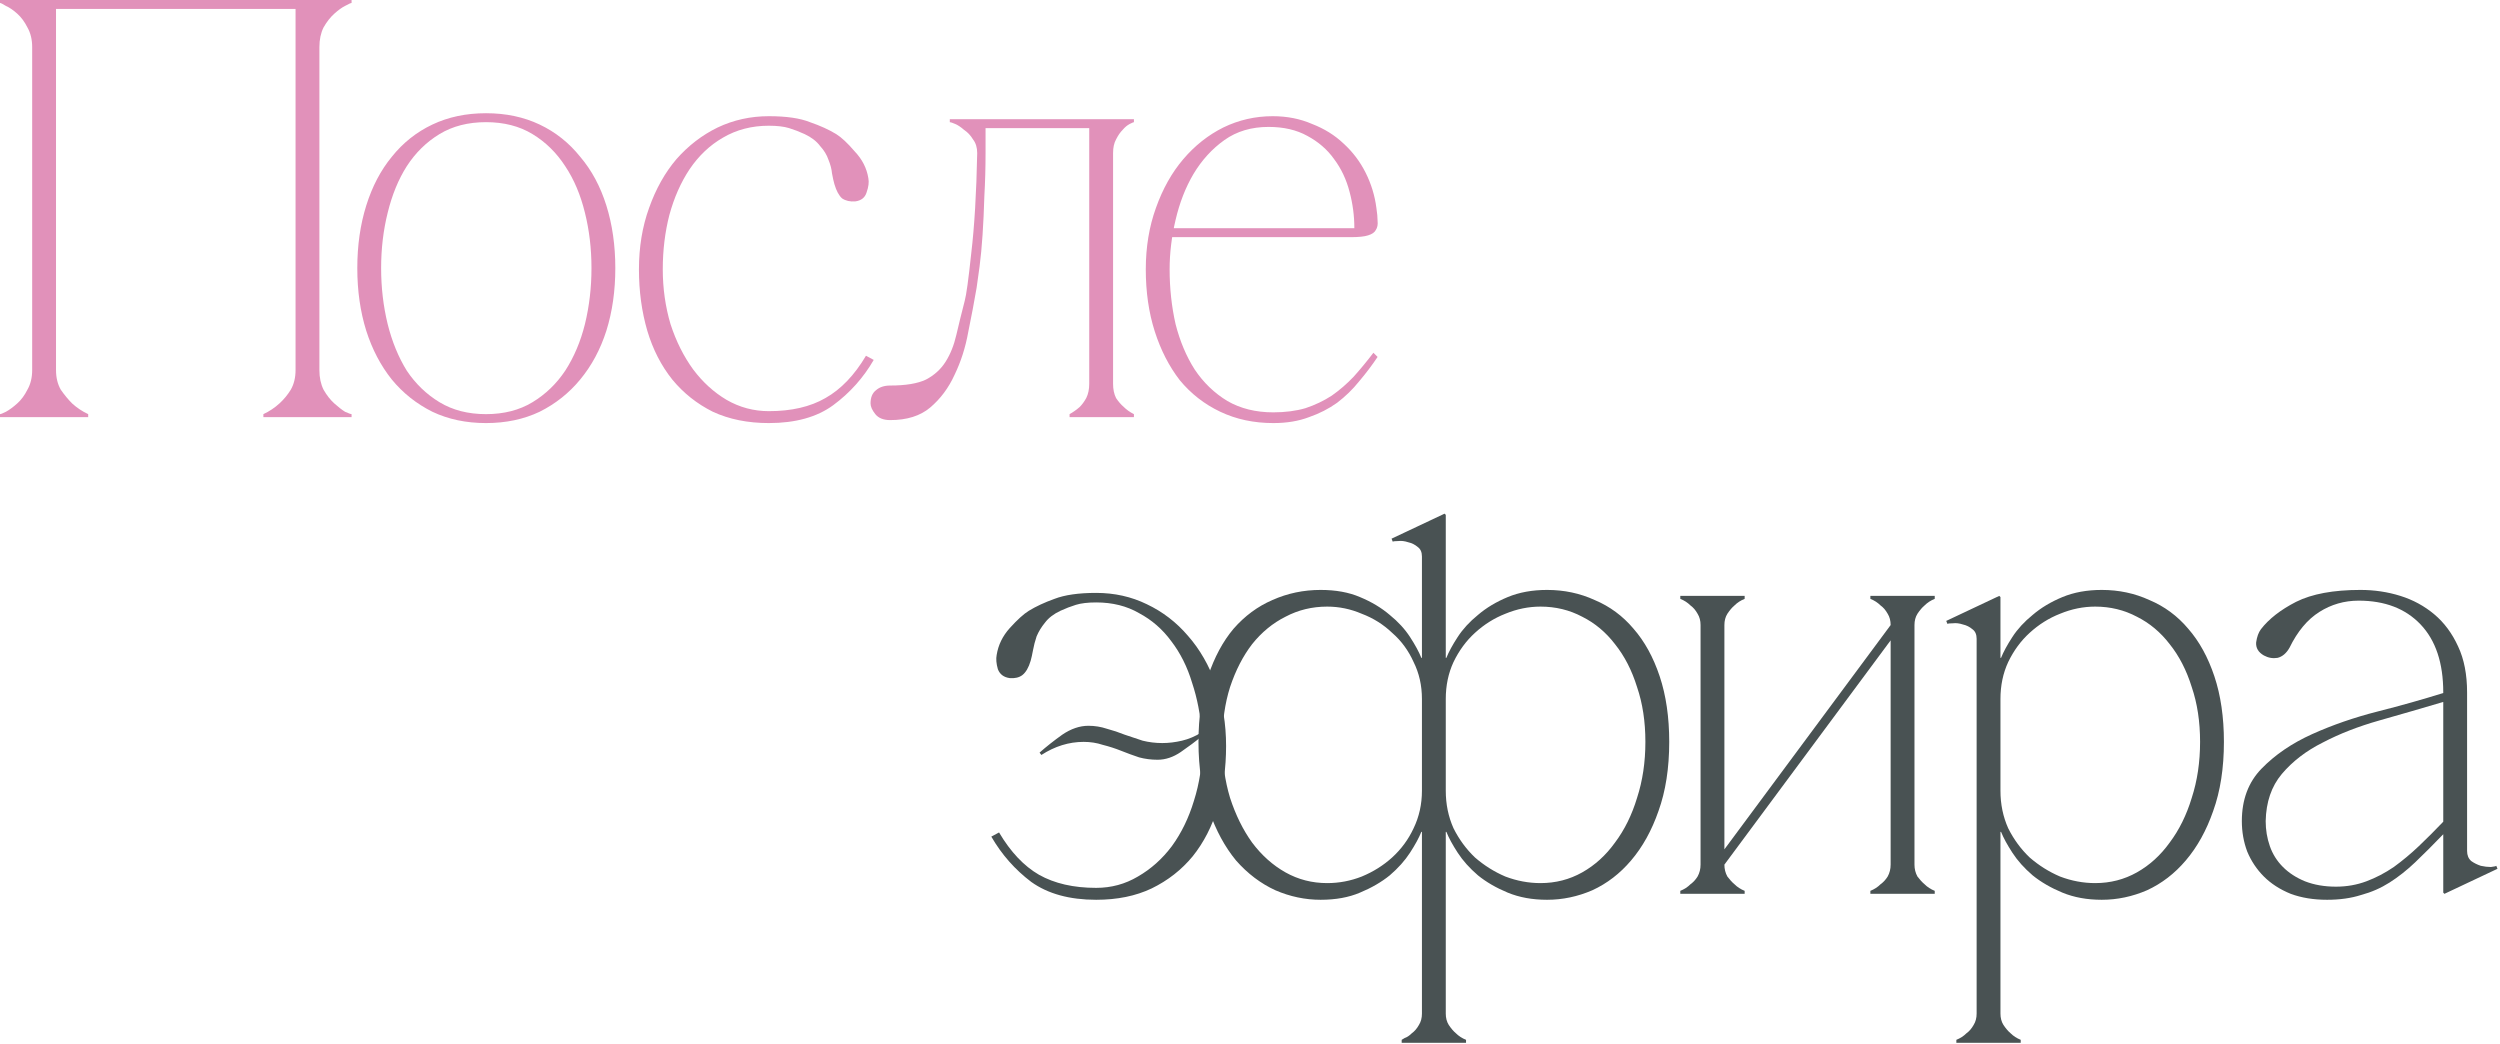
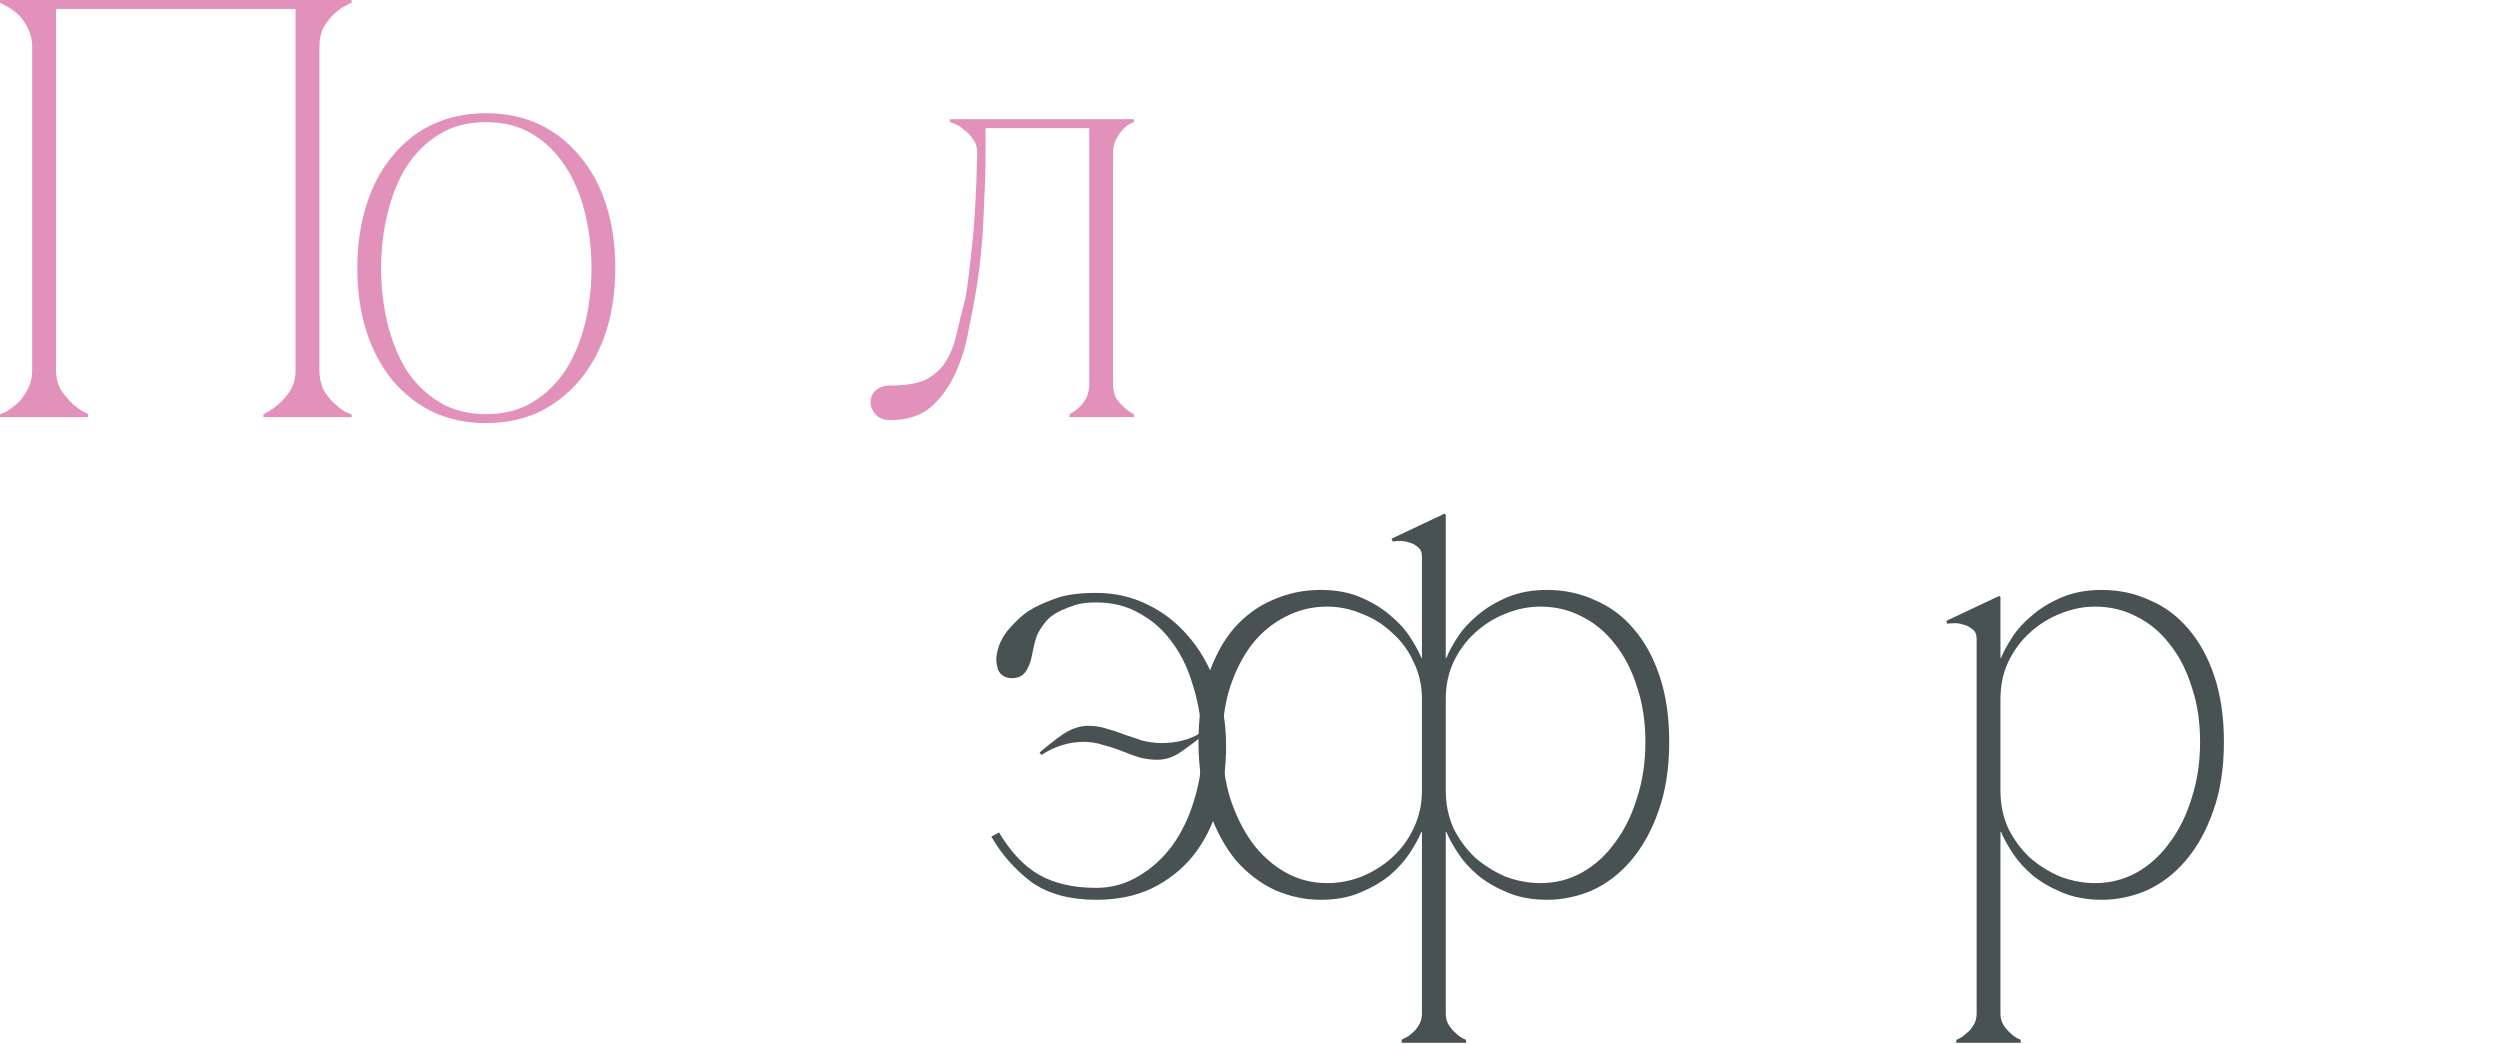
<svg xmlns="http://www.w3.org/2000/svg" viewBox="0 0 230.52 96.25" fill="none">
  <path d="M5.165 34.121C5.165 34.817 5.311 35.421 5.604 35.934C5.934 36.41 6.282 36.831 6.648 37.198C7.088 37.601 7.582 37.93 8.132 38.187V38.462H0V38.187C0.073 38.187 0.256 38.114 0.549 37.967C0.879 37.784 1.227 37.527 1.593 37.198C1.96 36.868 2.271 36.447 2.527 35.934C2.821 35.421 2.967 34.817 2.967 34.121V4.341C2.967 3.645 2.821 3.04 2.527 2.527C2.271 2.015 1.96 1.593 1.593 1.264C1.227 0.934 0.879 0.696 0.549 0.549C0.256 0.366 0.073 0.275 0 0.275V0H32.418V0.275C32.344 0.275 32.143 0.366 31.813 0.549C31.52 0.696 31.191 0.934 30.824 1.264C30.458 1.593 30.128 2.015 29.835 2.527C29.579 3.04 29.451 3.645 29.451 4.341V34.121C29.451 34.817 29.579 35.421 29.835 35.934C30.128 36.447 30.458 36.868 30.824 37.198C31.191 37.527 31.52 37.784 31.813 37.967C32.143 38.114 32.344 38.187 32.418 38.187V38.462H24.286V38.187C24.835 37.93 25.33 37.601 25.769 37.198C26.172 36.831 26.52 36.41 26.813 35.934C27.106 35.421 27.253 34.817 27.253 34.121V0.824H5.165V34.121Z" fill="#E191BA" />
  <path d="M44.814 10.44C46.645 10.44 48.293 10.788 49.759 11.484C51.224 12.179 52.469 13.169 53.495 14.451C54.557 15.696 55.363 17.198 55.913 18.956C56.462 20.714 56.737 22.637 56.737 24.725C56.737 26.813 56.462 28.736 55.913 30.495C55.363 32.216 54.557 33.718 53.495 35C52.469 36.246 51.224 37.235 49.759 37.967C48.293 38.663 46.645 39.011 44.814 39.011C42.982 39.011 41.334 38.663 39.869 37.967C38.403 37.235 37.158 36.246 36.132 35C35.107 33.718 34.319 32.216 33.77 30.495C33.22 28.736 32.946 26.813 32.946 24.725C32.946 22.637 33.22 20.714 33.77 18.956C34.319 17.198 35.107 15.696 36.132 14.451C37.158 13.169 38.403 12.179 39.869 11.484C41.334 10.788 42.982 10.44 44.814 10.44ZM44.814 38.187C46.462 38.187 47.891 37.82 49.099 37.088C50.308 36.355 51.315 35.385 52.121 34.176C52.927 32.93 53.532 31.502 53.935 29.89C54.337 28.242 54.539 26.52 54.539 24.725C54.539 22.93 54.337 21.227 53.935 19.615C53.532 17.967 52.927 16.538 52.121 15.33C51.315 14.084 50.308 13.095 49.099 12.363C47.891 11.63 46.462 11.264 44.814 11.264C43.165 11.264 41.737 11.63 40.528 12.363C39.319 13.095 38.312 14.084 37.506 15.33C36.737 16.538 36.151 17.967 35.748 19.615C35.345 21.227 35.143 22.93 35.143 24.725C35.143 26.52 35.345 28.242 35.748 29.89C36.151 31.502 36.737 32.93 37.506 34.176C38.312 35.385 39.319 36.355 40.528 37.088C41.737 37.82 43.165 38.187 44.814 38.187Z" fill="#E191BA" />
-   <path d="M61.113 24.835C61.113 26.593 61.352 28.278 61.828 29.89C62.341 31.465 63.036 32.857 63.916 34.066C64.795 35.238 65.82 36.172 66.993 36.868C68.201 37.564 69.502 37.912 70.894 37.912C72.982 37.912 74.722 37.509 76.113 36.703C77.542 35.897 78.787 34.597 79.85 32.802L80.564 33.187C79.612 34.835 78.366 36.227 76.828 37.363C75.326 38.462 73.348 39.011 70.894 39.011C68.952 39.011 67.231 38.663 65.729 37.967C64.264 37.235 63.018 36.246 61.993 35C60.967 33.718 60.198 32.216 59.685 30.495C59.172 28.736 58.916 26.85 58.916 24.835C58.916 22.784 59.227 20.897 59.85 19.176C60.473 17.418 61.315 15.916 62.377 14.67C63.476 13.425 64.74 12.454 66.168 11.758C67.634 11.062 69.209 10.714 70.894 10.714C72.506 10.714 73.769 10.897 74.685 11.264C75.637 11.593 76.443 11.96 77.102 12.363C77.579 12.656 78.146 13.187 78.806 13.956C79.502 14.689 79.923 15.513 80.069 16.429C80.143 16.795 80.088 17.234 79.905 17.747C79.758 18.223 79.41 18.498 78.861 18.571C78.385 18.608 77.982 18.516 77.652 18.297C77.359 18.04 77.121 17.601 76.938 16.978C76.864 16.722 76.791 16.392 76.718 15.989C76.681 15.586 76.571 15.165 76.388 14.725C76.242 14.286 75.985 13.864 75.619 13.462C75.289 13.022 74.813 12.656 74.19 12.363C73.714 12.143 73.238 11.96 72.762 11.813C72.286 11.667 71.663 11.593 70.894 11.593C69.319 11.593 67.908 11.96 66.663 12.692C65.454 13.388 64.429 14.359 63.586 15.604C62.78 16.813 62.157 18.223 61.718 19.835C61.315 21.41 61.113 23.077 61.113 24.835Z" fill="#E191BA" />
  <path d="M82.084 38.736C81.462 38.736 81.004 38.553 80.711 38.187C80.418 37.82 80.271 37.491 80.271 37.198C80.271 36.648 80.436 36.246 80.766 35.989C81.095 35.696 81.535 35.549 82.084 35.549C83.513 35.549 84.612 35.366 85.381 35C86.15 34.597 86.755 34.048 87.194 33.352C87.634 32.656 87.964 31.831 88.183 30.879C88.403 29.927 88.66 28.883 88.953 27.747C89.099 27.235 89.301 25.769 89.557 23.352C89.85 20.897 90.033 17.821 90.106 14.121C90.106 13.608 89.978 13.187 89.722 12.857C89.502 12.491 89.227 12.198 88.898 11.978C88.605 11.722 88.33 11.538 88.073 11.429C87.817 11.319 87.652 11.264 87.579 11.264V10.989H104.557V11.264C104.521 11.264 104.392 11.319 104.172 11.429C103.953 11.538 103.733 11.722 103.513 11.978C103.293 12.198 103.092 12.491 102.909 12.857C102.726 13.187 102.634 13.608 102.634 14.121V35.385C102.634 35.897 102.726 36.337 102.909 36.703C103.128 37.033 103.367 37.308 103.623 37.527C103.879 37.784 104.191 38.004 104.557 38.187V38.462H98.623V38.187C98.953 38.004 99.264 37.784 99.557 37.527C99.777 37.308 99.978 37.033 100.161 36.703C100.345 36.337 100.436 35.897 100.436 35.385V11.813H90.876V14.121C90.876 15.476 90.839 16.795 90.766 18.077C90.729 19.359 90.674 20.549 90.601 21.648C90.528 22.747 90.436 23.718 90.326 24.56C90.216 25.403 90.125 26.062 90.051 26.538C89.832 27.82 89.575 29.176 89.282 30.604C89.026 32.033 88.605 33.352 88.019 34.56C87.469 35.769 86.718 36.776 85.766 37.582C84.85 38.352 83.623 38.736 82.084 38.736Z" fill="#E191BA" />
-   <path d="M107.849 24.835C107.849 26.593 108.032 28.278 108.398 29.89C108.801 31.465 109.387 32.857 110.157 34.066C110.963 35.275 111.97 36.246 113.179 36.978C114.387 37.674 115.798 38.022 117.409 38.022C118.508 38.022 119.497 37.894 120.376 37.637C121.256 37.344 122.061 36.96 122.794 36.484C123.527 35.971 124.204 35.385 124.827 34.725C125.45 34.029 126.054 33.297 126.64 32.527L127.025 32.912C126.512 33.681 125.944 34.432 125.321 35.165C124.736 35.897 124.058 36.557 123.288 37.143C122.519 37.692 121.659 38.132 120.706 38.462C119.754 38.828 118.655 39.011 117.409 39.011C115.615 39.011 113.985 38.663 112.519 37.967C111.054 37.271 109.809 36.3 108.783 35.055C107.794 33.773 107.025 32.271 106.475 30.549C105.926 28.828 105.651 26.923 105.651 24.835C105.651 22.784 105.963 20.897 106.585 19.176C107.208 17.418 108.05 15.916 109.113 14.67C110.175 13.425 111.402 12.454 112.794 11.758C114.223 11.062 115.743 10.714 117.354 10.714C118.673 10.714 119.882 10.952 120.981 11.429C122.116 11.868 123.087 12.473 123.893 13.242C124.736 14.011 125.413 14.908 125.926 15.934C126.439 16.96 126.769 18.04 126.915 19.176C126.988 19.652 127.025 20.055 127.025 20.385C127.061 20.714 127.007 20.989 126.86 21.209C126.75 21.429 126.512 21.593 126.146 21.703C125.816 21.813 125.285 21.868 124.552 21.868H107.959L108.124 21.044H124.882C124.882 19.908 124.736 18.791 124.442 17.692C124.149 16.557 123.673 15.549 123.014 14.67C122.391 13.791 121.567 13.077 120.541 12.527C119.552 11.978 118.362 11.703 116.97 11.703C115.395 11.703 114.039 12.106 112.904 12.912C111.769 13.718 110.816 14.762 110.047 16.044C109.314 17.289 108.765 18.7 108.398 20.275C108.032 21.813 107.849 23.333 107.849 24.835Z" fill="#E191BA" />
  <path d="M107.176 68.516C107.762 68.516 108.366 68.443 108.989 68.297C109.612 68.15 110.216 67.894 110.802 67.527C110.692 65.916 110.399 64.396 109.923 62.967C109.484 61.502 108.843 60.22 108 59.121C107.194 58.022 106.205 57.161 105.033 56.538C103.898 55.879 102.579 55.549 101.077 55.549C100.308 55.549 99.685 55.623 99.209 55.769C98.733 55.916 98.257 56.099 97.78 56.319C97.158 56.612 96.681 56.978 96.352 57.418C96.022 57.82 95.766 58.242 95.582 58.681C95.436 59.121 95.326 59.542 95.253 59.945C95.18 60.348 95.106 60.678 95.033 60.934C94.85 61.557 94.593 61.996 94.264 62.253C93.971 62.473 93.586 62.564 93.11 62.527C92.56 62.454 92.194 62.18 92.011 61.703C91.865 61.191 91.828 60.751 91.901 60.385C92.048 59.469 92.451 58.645 93.11 57.912C93.806 57.143 94.392 56.612 94.868 56.319C95.527 55.916 96.315 55.549 97.231 55.22C98.183 54.853 99.465 54.67 101.077 54.67C102.762 54.67 104.319 55.018 105.747 55.714C107.213 56.41 108.476 57.381 109.538 58.626C110.637 59.872 111.498 61.374 112.121 63.132C112.744 64.853 113.055 66.74 113.055 68.791C113.055 70.806 112.799 72.692 112.286 74.451C111.773 76.172 111.004 77.674 109.978 78.956C108.953 80.202 107.689 81.191 106.187 81.923C104.722 82.619 103.019 82.967 101.077 82.967C98.623 82.967 96.626 82.418 95.088 81.319C93.586 80.183 92.359 78.791 91.407 77.143L92.121 76.758C93.183 78.553 94.41 79.853 95.802 80.659C97.231 81.465 98.989 81.868 101.077 81.868C102.469 81.868 103.751 81.52 104.923 80.824C106.132 80.128 107.176 79.194 108.055 78.022C108.934 76.813 109.612 75.421 110.088 73.846C110.601 72.235 110.857 70.549 110.857 68.791V67.857C110.235 68.37 109.575 68.864 108.879 69.341C108.183 69.817 107.469 70.055 106.736 70.055C106.15 70.055 105.582 69.982 105.033 69.835C104.484 69.652 103.934 69.451 103.385 69.231C102.835 69.011 102.268 68.828 101.681 68.681C101.132 68.498 100.546 68.407 99.923 68.407C98.568 68.407 97.268 68.809 96.022 69.615L95.857 69.396C96.48 68.846 97.176 68.297 97.945 67.747C98.751 67.198 99.557 66.923 100.363 66.923C100.949 66.923 101.517 67.015 102.066 67.198C102.615 67.344 103.165 67.527 103.714 67.747C104.264 67.93 104.813 68.114 105.363 68.297C105.949 68.443 106.553 68.516 107.176 68.516Z" fill="#495253" />
  <path d="M133.312 72.912C133.312 74.158 133.55 75.311 134.026 76.374C134.539 77.399 135.198 78.297 136.004 79.066C136.846 79.798 137.78 80.385 138.806 80.824C139.868 81.227 140.949 81.429 142.048 81.429C143.44 81.429 144.722 81.099 145.894 80.44C147.066 79.78 148.074 78.864 148.916 77.692C149.795 76.52 150.473 75.147 150.949 73.571C151.462 71.996 151.718 70.275 151.718 68.407C151.718 66.538 151.462 64.853 150.949 63.352C150.473 61.813 149.795 60.495 148.916 59.396C148.074 58.297 147.066 57.454 145.894 56.868C144.722 56.246 143.44 55.934 142.048 55.934C140.949 55.934 139.868 56.154 138.806 56.593C137.78 56.996 136.846 57.582 136.004 58.352C135.198 59.084 134.539 59.982 134.026 61.044C133.55 62.07 133.312 63.205 133.312 64.451V72.912ZM122.378 81.429C123.477 81.429 124.539 81.227 125.564 80.824C126.627 80.385 127.561 79.798 128.367 79.066C129.209 78.297 129.868 77.399 130.345 76.374C130.857 75.311 131.114 74.158 131.114 72.912V64.451C131.114 63.205 130.857 62.07 130.345 61.044C129.868 59.982 129.209 59.084 128.367 58.352C127.561 57.582 126.627 56.996 125.564 56.593C124.539 56.154 123.477 55.934 122.378 55.934C120.986 55.934 119.704 56.246 118.531 56.868C117.359 57.454 116.334 58.297 115.455 59.396C114.612 60.495 113.934 61.813 113.422 63.352C112.945 64.853 112.707 66.538 112.707 68.407C112.707 70.275 112.945 71.996 113.422 73.571C113.934 75.147 114.612 76.52 115.455 77.692C116.334 78.864 117.359 79.78 118.531 80.44C119.704 81.099 120.986 81.429 122.378 81.429ZM133.202 47.363L133.312 47.473V60.659H133.367C133.586 60.11 133.934 59.469 134.411 58.736C134.887 58.004 135.51 57.326 136.279 56.703C137.048 56.044 137.964 55.495 139.026 55.055C140.088 54.615 141.297 54.396 142.652 54.396C144.228 54.396 145.693 54.707 147.048 55.33C148.44 55.916 149.63 56.795 150.619 57.967C151.645 59.139 152.451 60.604 153.037 62.363C153.623 64.121 153.916 66.136 153.916 68.407C153.916 70.824 153.586 72.949 152.927 74.78C152.304 76.575 151.462 78.095 150.4 79.341C149.374 80.549 148.184 81.465 146.828 82.088C145.473 82.674 144.081 82.967 142.652 82.967C141.297 82.967 140.088 82.747 139.026 82.308C137.964 81.868 137.048 81.337 136.279 80.714C135.51 80.055 134.887 79.359 134.411 78.626C133.934 77.894 133.586 77.253 133.367 76.703H133.312V93.462C133.312 93.864 133.403 94.213 133.586 94.506C133.806 94.835 134.026 95.092 134.246 95.275C134.502 95.531 134.813 95.733 135.18 95.879V96.154H129.246V95.879C129.246 95.879 129.337 95.824 129.521 95.714C129.74 95.641 129.96 95.495 130.18 95.275C130.436 95.092 130.656 94.835 130.839 94.506C131.022 94.213 131.114 93.864 131.114 93.462V76.703H131.059C130.839 77.253 130.491 77.894 130.015 78.626C129.539 79.359 128.916 80.055 128.147 80.714C127.378 81.337 126.462 81.868 125.4 82.308C124.374 82.747 123.165 82.967 121.773 82.967C120.345 82.967 118.953 82.674 117.597 82.088C116.242 81.465 115.033 80.549 113.971 79.341C112.945 78.095 112.121 76.575 111.499 74.78C110.839 72.949 110.51 70.824 110.51 68.407C110.51 66.136 110.802 64.121 111.389 62.363C111.975 60.604 112.762 59.139 113.751 57.967C114.777 56.795 115.967 55.916 117.323 55.33C118.715 54.707 120.198 54.396 121.773 54.396C123.165 54.396 124.374 54.615 125.4 55.055C126.462 55.495 127.378 56.044 128.147 56.703C128.916 57.326 129.539 58.004 130.015 58.736C130.491 59.469 130.839 60.11 131.059 60.659H131.114V51.319C131.114 50.916 130.986 50.623 130.729 50.44C130.473 50.22 130.18 50.073 129.85 50C129.521 49.89 129.209 49.853 128.916 49.89C128.66 49.89 128.495 49.908 128.422 49.945L128.312 49.67L133.202 47.363Z" fill="#495253" />
-   <path d="M174.332 57.637H175.376L159.003 79.725H157.959L174.332 57.637ZM159.003 57.637V79.725H156.805V57.637H159.003ZM176.53 57.637V79.725H174.332V57.637H176.53ZM176.53 79.725C176.53 80.128 176.622 80.495 176.805 80.824C177.025 81.117 177.245 81.355 177.464 81.538C177.721 81.795 178.032 81.996 178.398 82.143V82.418H172.464V82.143C172.831 81.996 173.142 81.795 173.398 81.538C173.655 81.355 173.875 81.117 174.058 80.824C174.241 80.495 174.332 80.128 174.332 79.725H176.53ZM156.805 57.637C156.805 57.235 156.714 56.886 156.53 56.593C156.347 56.264 156.127 56.007 155.871 55.824C155.615 55.568 155.303 55.366 154.937 55.22V54.945H160.871V55.22C160.505 55.366 160.193 55.568 159.937 55.824C159.717 56.007 159.497 56.264 159.278 56.593C159.094 56.886 159.003 57.235 159.003 57.637H156.805ZM174.332 57.637C174.332 57.235 174.241 56.886 174.058 56.593C173.875 56.264 173.655 56.007 173.398 55.824C173.142 55.568 172.831 55.366 172.464 55.22V54.945H178.398V55.22C178.032 55.366 177.721 55.568 177.464 55.824C177.245 56.007 177.025 56.264 176.805 56.593C176.622 56.886 176.53 57.235 176.53 57.637H174.332ZM159.003 79.725C159.003 80.128 159.094 80.495 159.278 80.824C159.497 81.117 159.717 81.355 159.937 81.538C160.193 81.795 160.505 81.996 160.871 82.143V82.418H154.937V82.143C155.303 81.996 155.615 81.795 155.871 81.538C156.127 81.355 156.347 81.117 156.53 80.824C156.714 80.495 156.805 80.128 156.805 79.725H159.003Z" fill="#495253" />
  <path d="M184.458 93.462H182.261C182.261 93.864 182.169 94.213 181.986 94.506C181.802 94.835 181.583 95.092 181.326 95.275C181.07 95.531 180.759 95.733 180.392 95.879V96.154H186.326V95.879C185.96 95.733 185.649 95.531 185.392 95.275C185.173 95.092 184.953 94.835 184.733 94.506C184.55 94.213 184.458 93.864 184.458 93.462ZM205.063 68.407C205.063 70.824 204.733 72.949 204.074 74.78C203.451 76.575 202.608 78.095 201.546 79.341C200.521 80.549 199.33 81.465 197.975 82.088C196.619 82.674 195.228 82.967 193.799 82.967C192.444 82.967 191.235 82.747 190.173 82.308C189.11 81.868 188.195 81.337 187.425 80.714C186.656 80.055 186.033 79.359 185.557 78.626C185.081 77.894 184.733 77.253 184.513 76.703H184.458V72.912C184.458 74.158 184.696 75.311 185.173 76.374C185.685 77.399 186.345 78.297 187.151 79.066C187.993 79.798 188.927 80.385 189.953 80.824C191.015 81.227 192.096 81.429 193.195 81.429C194.586 81.429 195.868 81.099 197.041 80.44C198.213 79.78 199.22 78.864 200.063 77.692C200.942 76.52 201.619 75.147 202.096 73.571C202.608 71.996 202.865 70.275 202.865 68.407C202.865 66.538 202.608 64.853 202.096 63.352C201.619 61.813 200.942 60.495 200.063 59.396C199.22 58.297 198.213 57.454 197.041 56.868C195.868 56.246 194.586 55.934 193.195 55.934C192.096 55.934 191.015 56.154 189.953 56.593C188.927 56.996 187.993 57.582 187.151 58.352C186.345 59.084 185.685 59.982 185.173 61.044C184.696 62.07 184.458 63.205 184.458 64.451V60.659H184.513C184.733 60.11 185.081 59.469 185.557 58.736C186.033 58.004 186.656 57.326 187.425 56.703C188.195 56.044 189.11 55.495 190.173 55.055C191.235 54.615 192.444 54.396 193.799 54.396C195.374 54.396 196.839 54.707 198.195 55.33C199.586 55.916 200.777 56.795 201.766 57.967C202.792 59.139 203.597 60.604 204.184 62.363C204.77 64.121 205.063 66.136 205.063 68.407ZM184.458 93.462V55.055L184.348 54.945L179.458 57.253L179.568 57.527C179.641 57.491 179.806 57.473 180.063 57.473C180.356 57.436 180.667 57.473 180.997 57.582C181.326 57.656 181.619 57.802 181.876 58.022C182.132 58.205 182.261 58.498 182.261 58.901V93.462H184.458Z" fill="#495253" />
-   <path d="M225.397 82.418L225.288 82.308V63.846C225.288 61.136 224.592 59.048 223.2 57.582C221.808 56.117 219.903 55.385 217.485 55.385C216.167 55.385 214.958 55.733 213.859 56.429C212.76 57.125 211.844 58.224 211.112 59.725C210.819 60.238 210.452 60.549 210.013 60.659C209.573 60.733 209.152 60.659 208.749 60.44C208.236 60.147 207.998 59.744 208.035 59.231C208.108 58.718 208.255 58.315 208.474 58.022C209.207 57.07 210.288 56.227 211.716 55.495C213.181 54.762 215.159 54.396 217.65 54.396C218.932 54.396 220.159 54.579 221.331 54.945C222.504 55.311 223.548 55.879 224.463 56.648C225.379 57.418 226.112 58.407 226.661 59.615C227.211 60.787 227.485 62.198 227.485 63.846V78.462C227.485 78.864 227.614 79.176 227.87 79.396C228.126 79.579 228.419 79.725 228.749 79.835C229.079 79.908 229.39 79.945 229.683 79.945C229.976 79.908 230.141 79.872 230.178 79.835L230.288 80.11L225.397 82.418ZM225.288 76.923C224.372 77.875 223.511 78.736 222.705 79.506C221.936 80.238 221.148 80.861 220.342 81.374C219.537 81.886 218.658 82.271 217.705 82.527C216.79 82.82 215.746 82.967 214.573 82.967C213.328 82.967 212.211 82.784 211.222 82.418C210.233 82.015 209.408 81.484 208.749 80.824C208.09 80.165 207.577 79.396 207.211 78.517C206.881 77.637 206.716 76.703 206.716 75.714C206.716 73.736 207.32 72.125 208.529 70.879C209.775 69.597 211.331 68.535 213.2 67.692C215.068 66.85 217.082 66.154 219.244 65.604C221.405 65.055 223.419 64.487 225.288 63.901V64.725C223.309 65.311 221.35 65.879 219.408 66.429C217.467 66.978 215.727 67.656 214.189 68.462C212.65 69.231 211.386 70.202 210.397 71.374C209.445 72.509 208.951 73.956 208.914 75.714C208.914 76.52 209.042 77.289 209.298 78.022C209.555 78.755 209.958 79.396 210.507 79.945C211.057 80.495 211.735 80.934 212.54 81.264C213.383 81.593 214.335 81.758 215.397 81.758C216.386 81.758 217.32 81.593 218.2 81.264C219.079 80.934 219.921 80.495 220.727 79.945C221.533 79.359 222.302 78.718 223.035 78.022C223.804 77.289 224.555 76.538 225.288 75.769V76.923Z" fill="#495253" />
</svg>